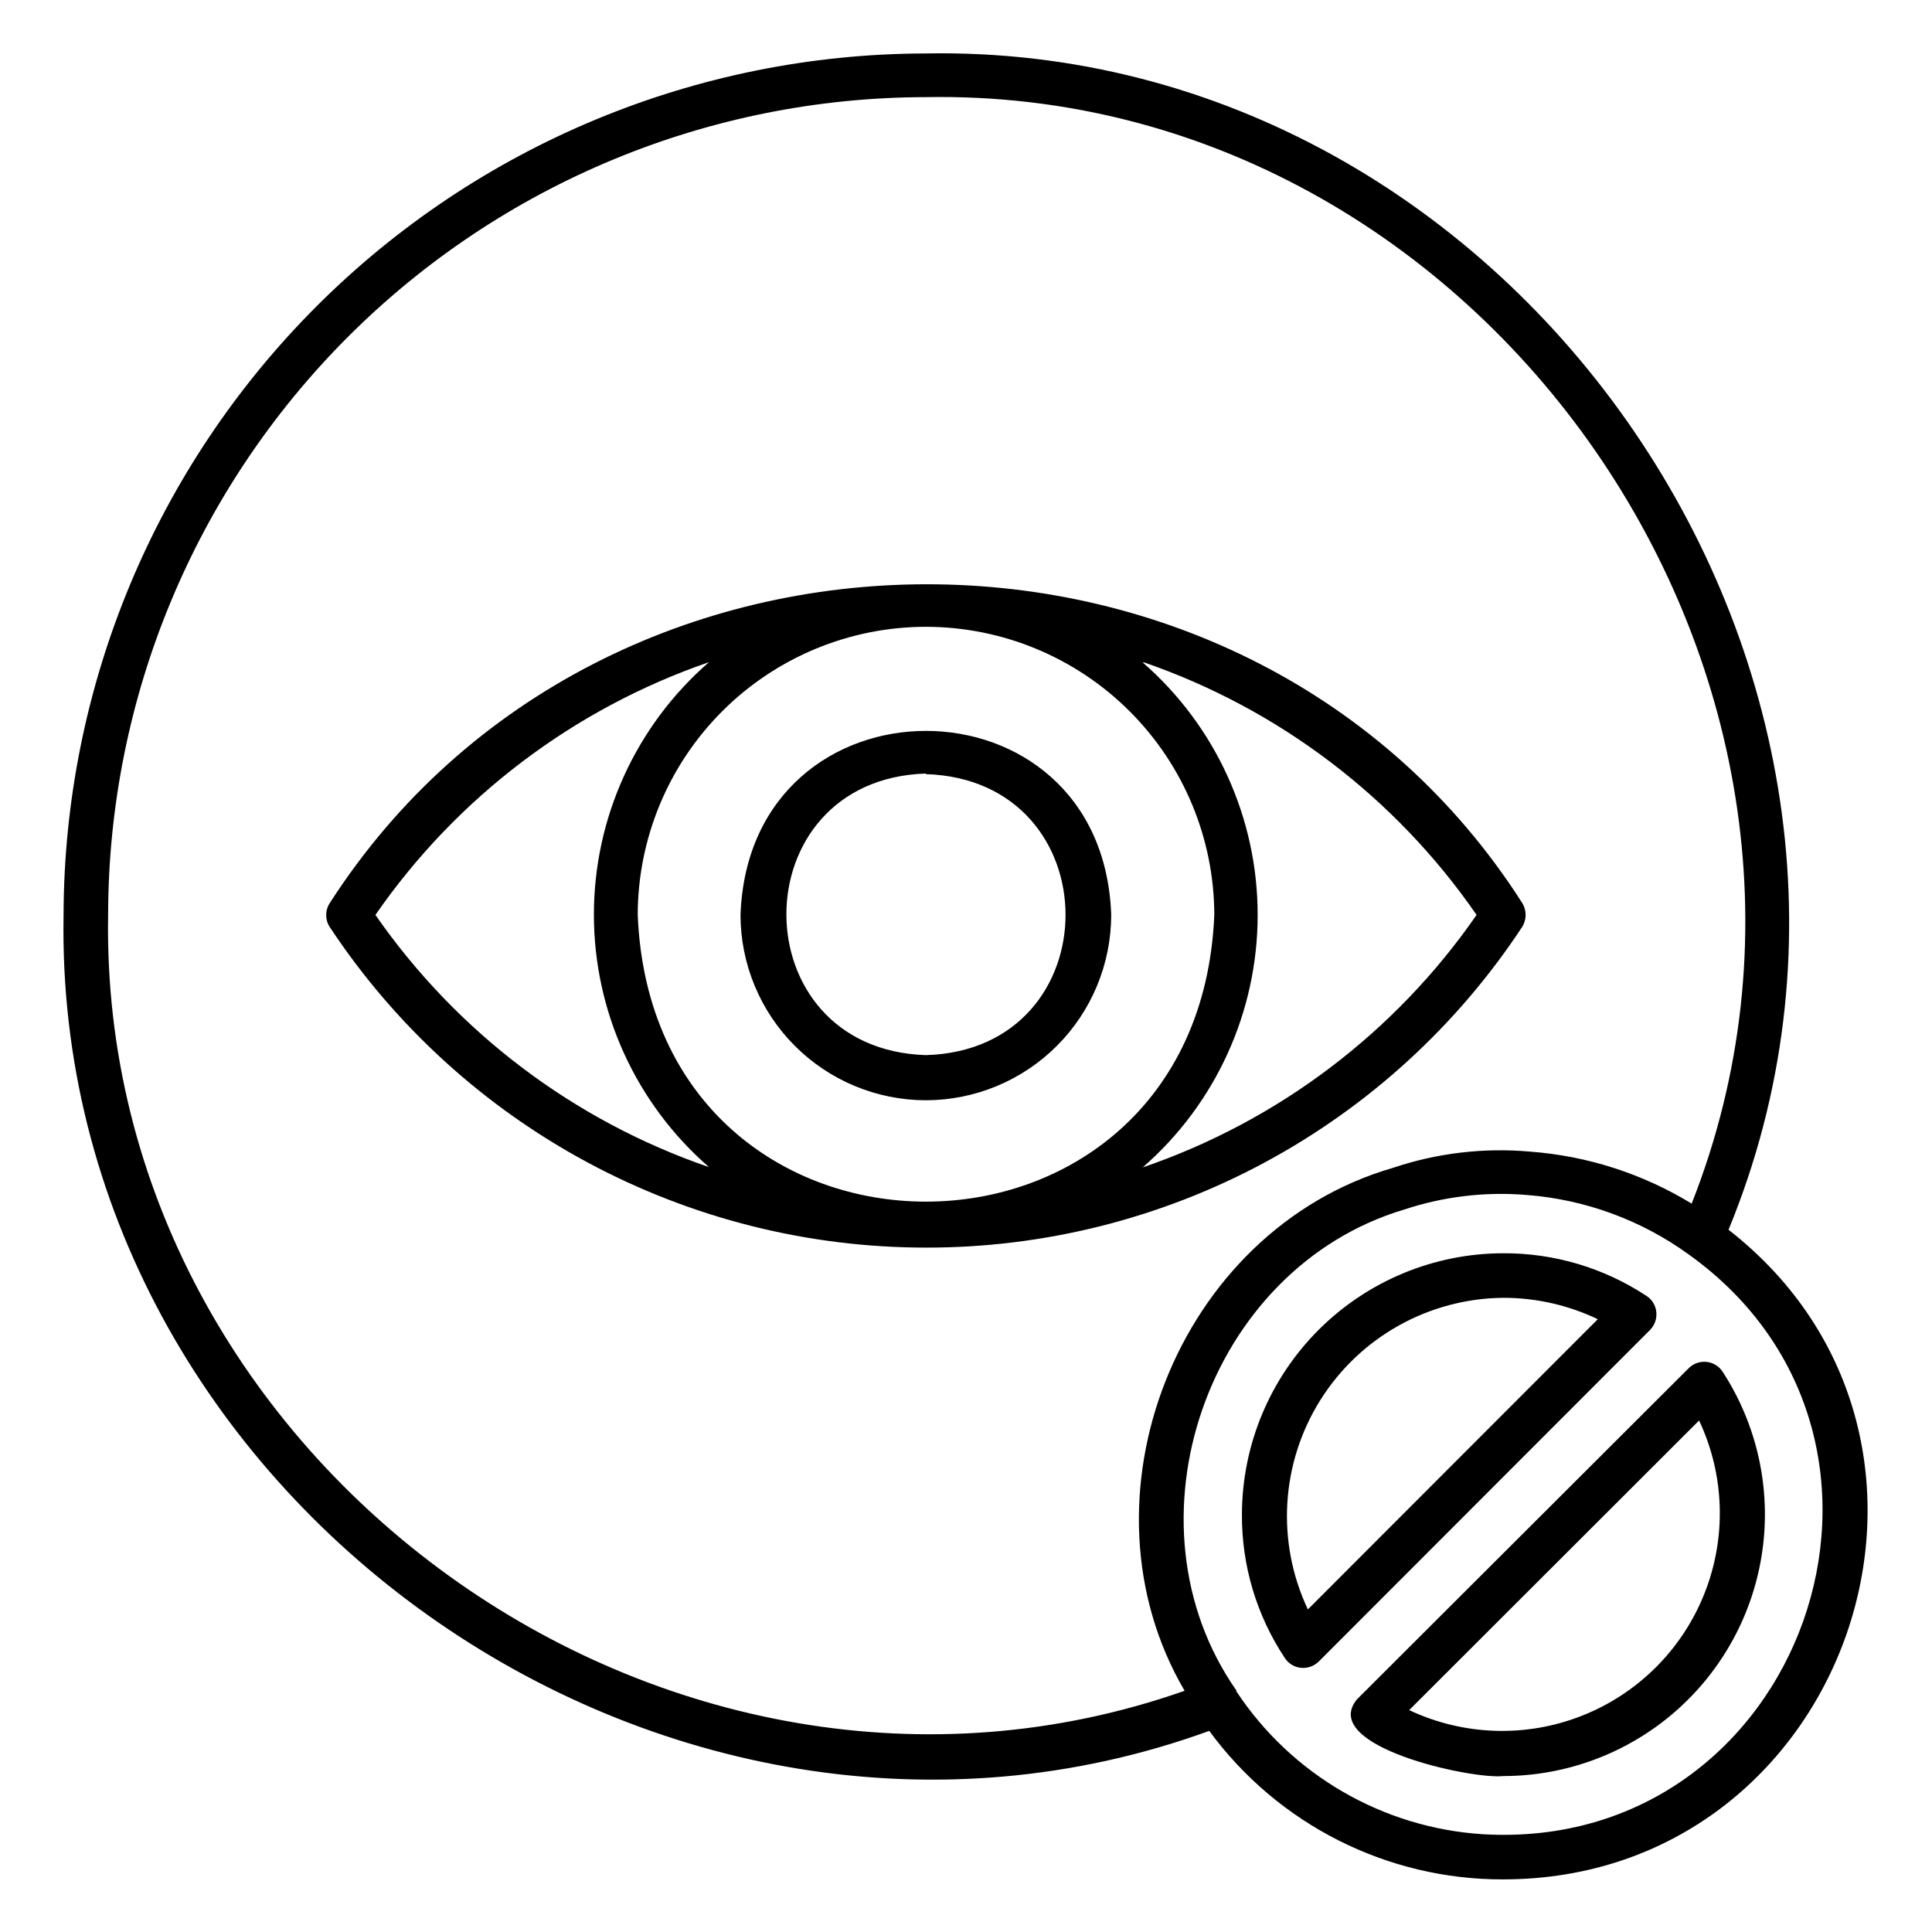
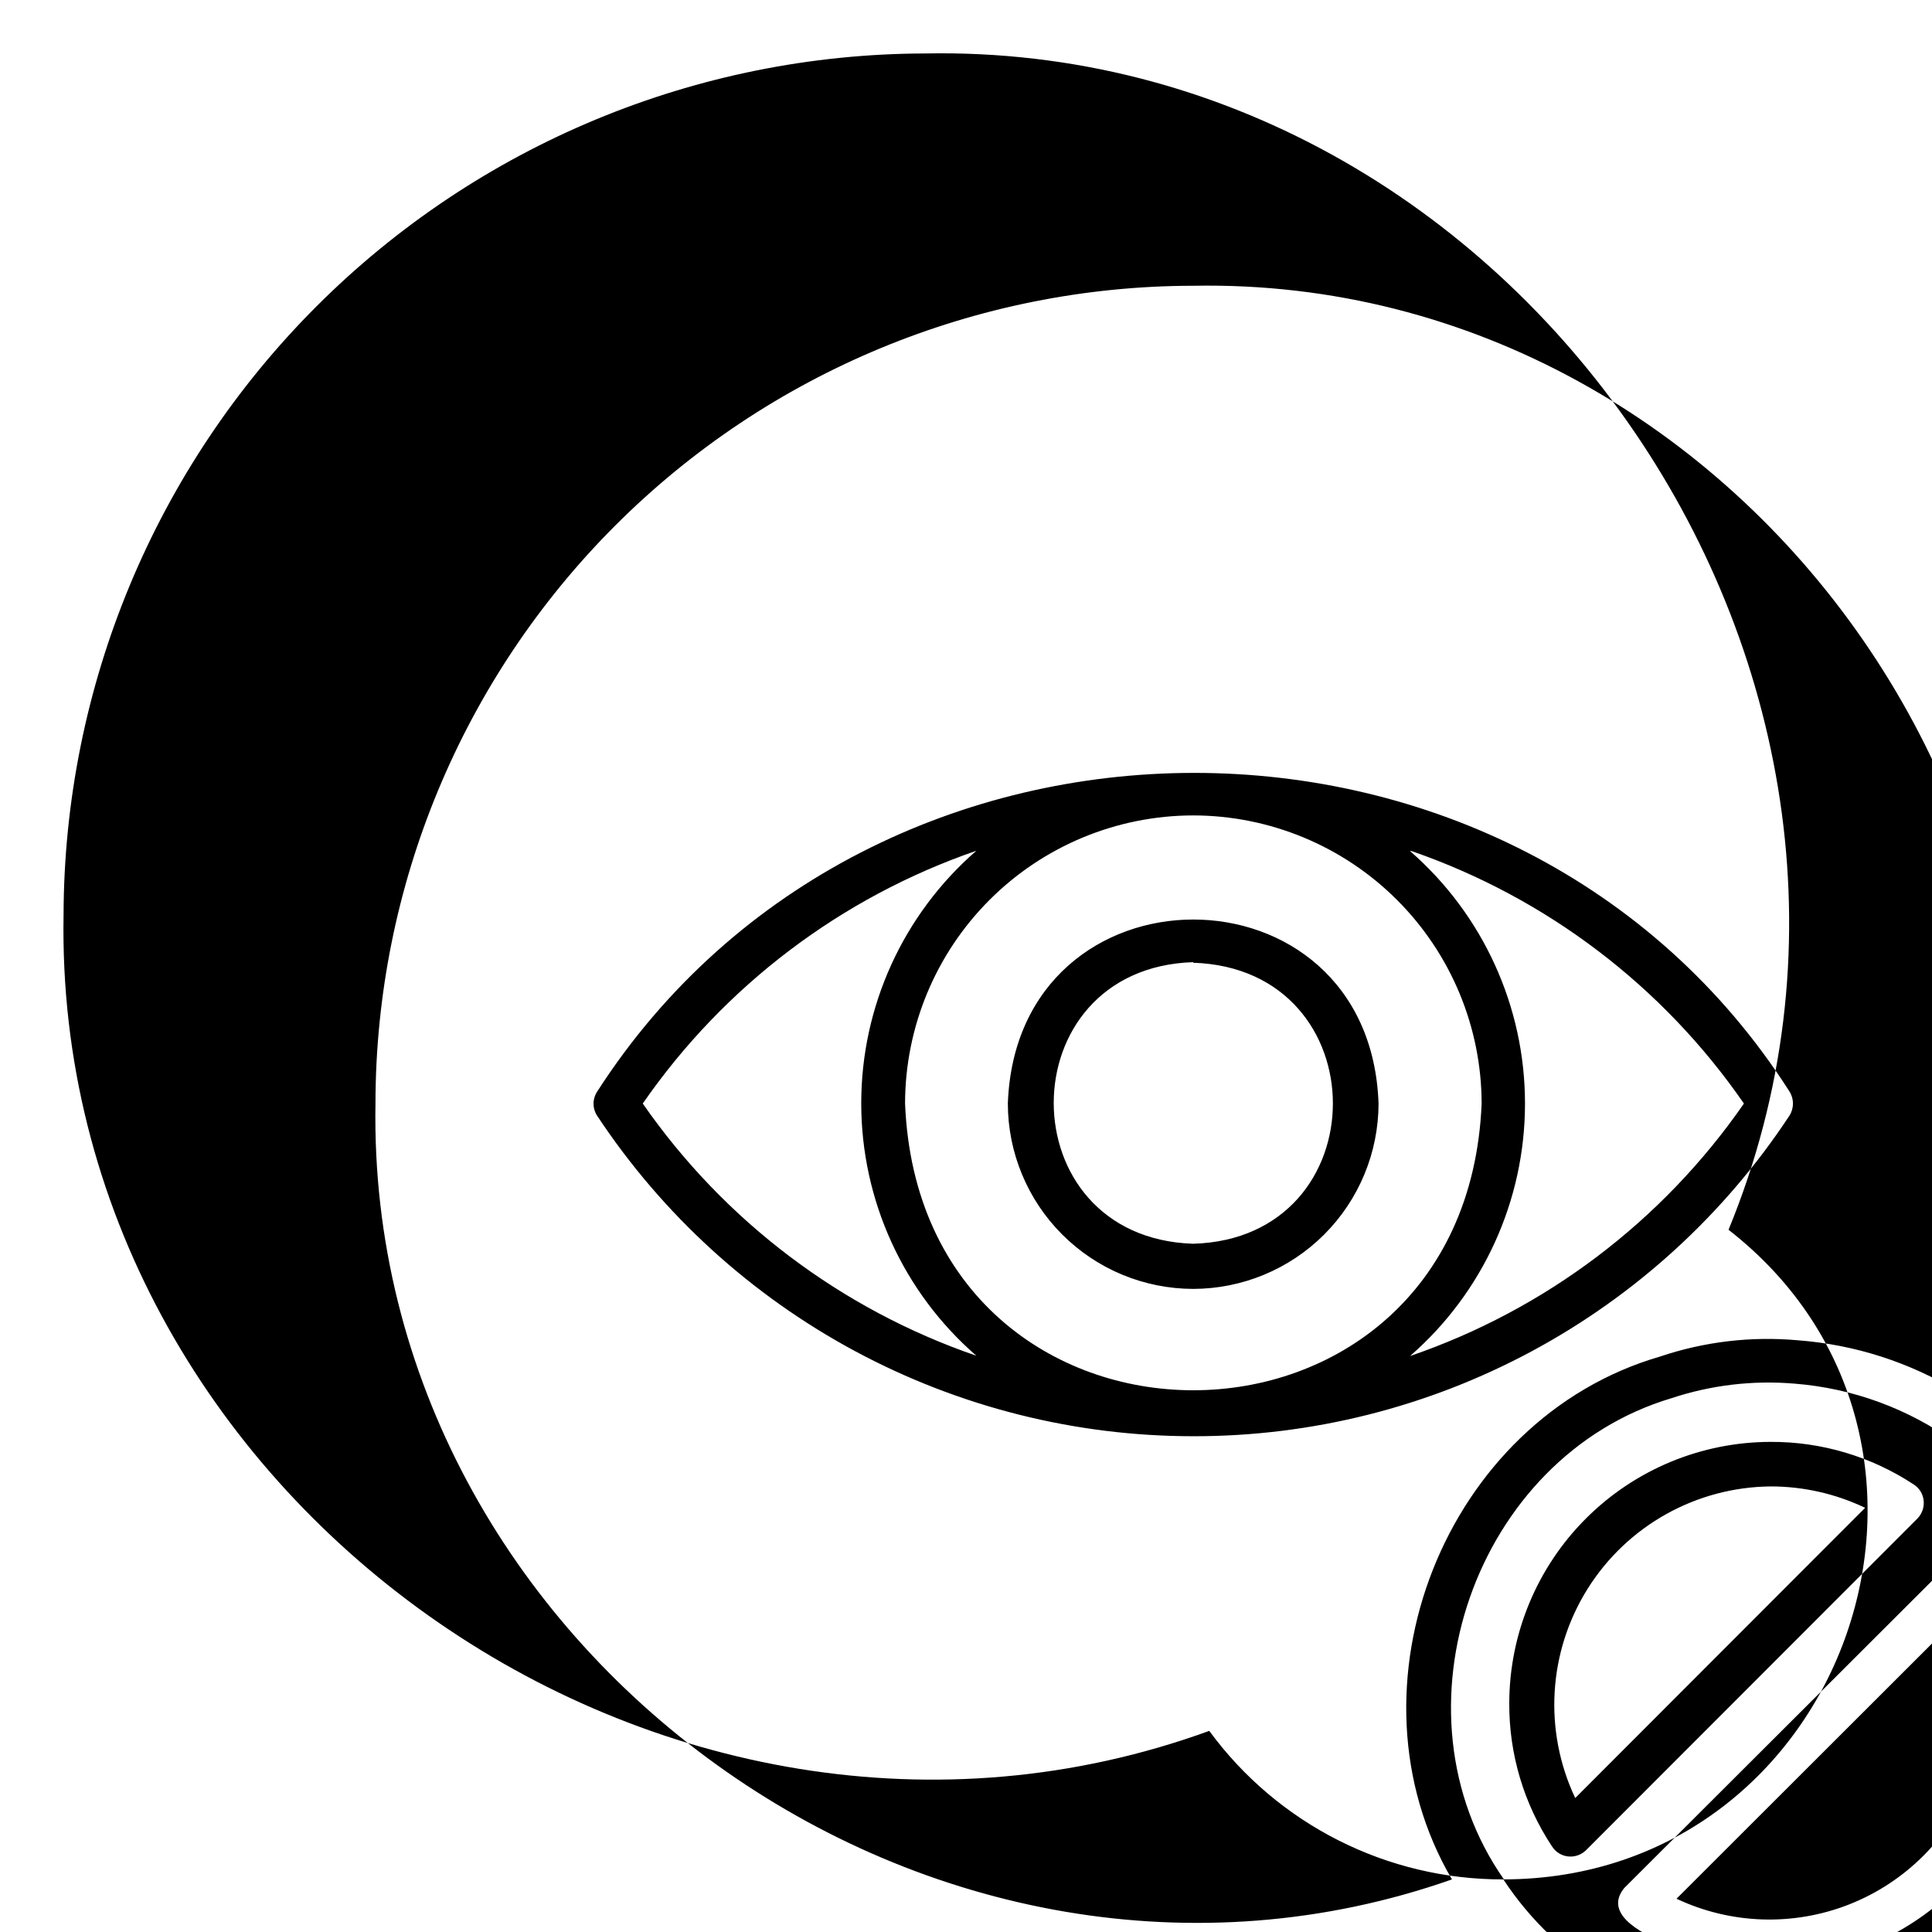
<svg xmlns="http://www.w3.org/2000/svg" fill="#000000" width="800px" height="800px" version="1.1" viewBox="144 144 512 512">
-   <path d="m542.4 642.06c-30.773 0.09-59.738-14.539-77.934-39.359-144.37 52.508-306.38-62.031-303.62-216.25 0.145-60.5 24.242-118.48 67.023-161.26s100.76-66.879 161.27-67.023c157.44-3.07 272.77 166.34 212.94 311.73 71.871 56.047 31.488 172.08-59.672 172.16zm-70.848-49.988c14.645 22.266 38.902 36.348 65.496 38.023 84.625 4.879 123.43-104.3 54.473-153.66-12.555-9.09-27.371-14.539-42.824-15.746-11.012-0.934-22.098 0.379-32.59 3.859-52.191 15.586-75.57 83.047-44.398 127.52zm-82.184-422.33c-57.457 0.062-112.54 22.914-153.17 63.543-40.629 40.629-63.48 95.715-63.543 153.17-2.519 145.16 148.62 253.64 285.28 205.62-29.836-50.852-1.969-121.94 55.105-138.55h-0.004c11.746-3.961 24.184-5.438 36.527-4.328 15.141 1.141 29.789 5.863 42.746 13.777 54.395-137.84-54.555-295.99-202.94-293.23zm153.03 444.93c-8.344 0.945-48.965-7.871-38.809-20.309l87.852-87.695c1.246-1.293 3.012-1.938 4.797-1.754 1.785 0.184 3.383 1.18 4.336 2.699 9.086 14.023 12.801 30.855 10.465 47.398-2.336 16.547-10.566 31.691-23.176 42.652-12.609 10.961-28.754 17-45.465 17.008zm-24.953-17.477c14.414 6.801 31 7.336 45.824 1.48 14.824-5.859 26.566-17.586 32.438-32.406 5.871-14.816 5.356-31.402-1.43-45.824zm-28.102-11.18v0.004c-1.98 0.008-3.824-1.004-4.883-2.676-7.473-11.27-11.418-24.504-11.336-38.023 0.043-18.352 7.356-35.941 20.34-48.91s30.582-20.266 48.934-20.285c13.453-0.055 26.625 3.863 37.867 11.258 1.516 0.945 2.504 2.547 2.676 4.328 0.176 1.742-0.43 3.473-1.652 4.723l-87.773 87.852c-1.109 1.109-2.609 1.73-4.172 1.734zm53.059-98.086-0.004 0.004c-19.73 0.176-38.012 10.395-48.5 27.109-10.484 16.719-11.727 37.625-3.297 55.469l76.832-76.91c-7.816-3.734-16.371-5.672-25.035-5.668zm-153.04-13.301c-31.281-0.004-62.078-7.754-89.633-22.562-27.555-14.809-51.012-36.211-68.281-62.297-1.336-1.973-1.336-4.562 0-6.535 72.422-112.49 244.03-112.57 315.91 0 1.262 1.969 1.262 4.488 0 6.457-17.234 26.141-40.695 47.586-68.273 62.414-27.578 14.828-58.406 22.566-89.719 22.523zm0-164.52c-20.246 0.02-39.656 8.07-53.969 22.387-14.316 14.316-22.367 33.727-22.391 53.969 4.172 101.31 148.55 101.31 152.8 0-0.043-20.25-8.109-39.66-22.438-53.973-14.328-14.316-33.746-22.363-54-22.383zm57.465 9.445c19.355 16.848 30.465 41.25 30.465 66.91 0 25.66-11.109 50.066-30.465 66.914 35.883-12.285 66.891-35.734 88.484-66.914-21.492-31.113-52.352-54.555-88.09-66.91zm-203.34 66.914 0.004-0.004c21.605 31.117 52.574 54.527 88.402 66.836-19.379-16.836-30.504-41.246-30.504-66.914 0-25.668 11.125-50.074 30.504-66.91-35.848 12.348-66.82 35.816-88.402 66.988zm145.87 49.121 0.004-0.004c-13.02-0.02-25.504-5.199-34.711-14.41-9.207-9.207-14.391-21.688-14.41-34.711 2.363-65.023 95.961-65.023 98.242 0-0.02 13.023-5.203 25.504-14.41 34.711-9.207 9.211-21.688 14.391-34.711 14.41zm0-86.594c-49.277 1.574-49.277 73.051 0 74.625 49.363-1.414 49.363-72.895 0.004-74.469z" />
+   <path d="m542.4 642.06c-30.773 0.09-59.738-14.539-77.934-39.359-144.37 52.508-306.38-62.031-303.62-216.25 0.145-60.5 24.242-118.48 67.023-161.26s100.76-66.879 161.27-67.023c157.44-3.07 272.77 166.34 212.94 311.73 71.871 56.047 31.488 172.08-59.672 172.16zc14.645 22.266 38.902 36.348 65.496 38.023 84.625 4.879 123.43-104.3 54.473-153.66-12.555-9.09-27.371-14.539-42.824-15.746-11.012-0.934-22.098 0.379-32.59 3.859-52.191 15.586-75.57 83.047-44.398 127.52zm-82.184-422.33c-57.457 0.062-112.54 22.914-153.17 63.543-40.629 40.629-63.48 95.715-63.543 153.17-2.519 145.16 148.62 253.64 285.28 205.62-29.836-50.852-1.969-121.94 55.105-138.55h-0.004c11.746-3.961 24.184-5.438 36.527-4.328 15.141 1.141 29.789 5.863 42.746 13.777 54.395-137.84-54.555-295.99-202.94-293.23zm153.03 444.93c-8.344 0.945-48.965-7.871-38.809-20.309l87.852-87.695c1.246-1.293 3.012-1.938 4.797-1.754 1.785 0.184 3.383 1.18 4.336 2.699 9.086 14.023 12.801 30.855 10.465 47.398-2.336 16.547-10.566 31.691-23.176 42.652-12.609 10.961-28.754 17-45.465 17.008zm-24.953-17.477c14.414 6.801 31 7.336 45.824 1.48 14.824-5.859 26.566-17.586 32.438-32.406 5.871-14.816 5.356-31.402-1.43-45.824zm-28.102-11.18v0.004c-1.98 0.008-3.824-1.004-4.883-2.676-7.473-11.27-11.418-24.504-11.336-38.023 0.043-18.352 7.356-35.941 20.34-48.91s30.582-20.266 48.934-20.285c13.453-0.055 26.625 3.863 37.867 11.258 1.516 0.945 2.504 2.547 2.676 4.328 0.176 1.742-0.43 3.473-1.652 4.723l-87.773 87.852c-1.109 1.109-2.609 1.73-4.172 1.734zm53.059-98.086-0.004 0.004c-19.73 0.176-38.012 10.395-48.5 27.109-10.484 16.719-11.727 37.625-3.297 55.469l76.832-76.91c-7.816-3.734-16.371-5.672-25.035-5.668zm-153.04-13.301c-31.281-0.004-62.078-7.754-89.633-22.562-27.555-14.809-51.012-36.211-68.281-62.297-1.336-1.973-1.336-4.562 0-6.535 72.422-112.49 244.03-112.57 315.91 0 1.262 1.969 1.262 4.488 0 6.457-17.234 26.141-40.695 47.586-68.273 62.414-27.578 14.828-58.406 22.566-89.719 22.523zm0-164.52c-20.246 0.02-39.656 8.07-53.969 22.387-14.316 14.316-22.367 33.727-22.391 53.969 4.172 101.31 148.55 101.31 152.8 0-0.043-20.25-8.109-39.66-22.438-53.973-14.328-14.316-33.746-22.363-54-22.383zm57.465 9.445c19.355 16.848 30.465 41.25 30.465 66.91 0 25.66-11.109 50.066-30.465 66.914 35.883-12.285 66.891-35.734 88.484-66.914-21.492-31.113-52.352-54.555-88.09-66.91zm-203.34 66.914 0.004-0.004c21.605 31.117 52.574 54.527 88.402 66.836-19.379-16.836-30.504-41.246-30.504-66.914 0-25.668 11.125-50.074 30.504-66.91-35.848 12.348-66.82 35.816-88.402 66.988zm145.87 49.121 0.004-0.004c-13.02-0.02-25.504-5.199-34.711-14.41-9.207-9.207-14.391-21.688-14.41-34.711 2.363-65.023 95.961-65.023 98.242 0-0.02 13.023-5.203 25.504-14.41 34.711-9.207 9.211-21.688 14.391-34.711 14.41zm0-86.594c-49.277 1.574-49.277 73.051 0 74.625 49.363-1.414 49.363-72.895 0.004-74.469z" />
</svg>